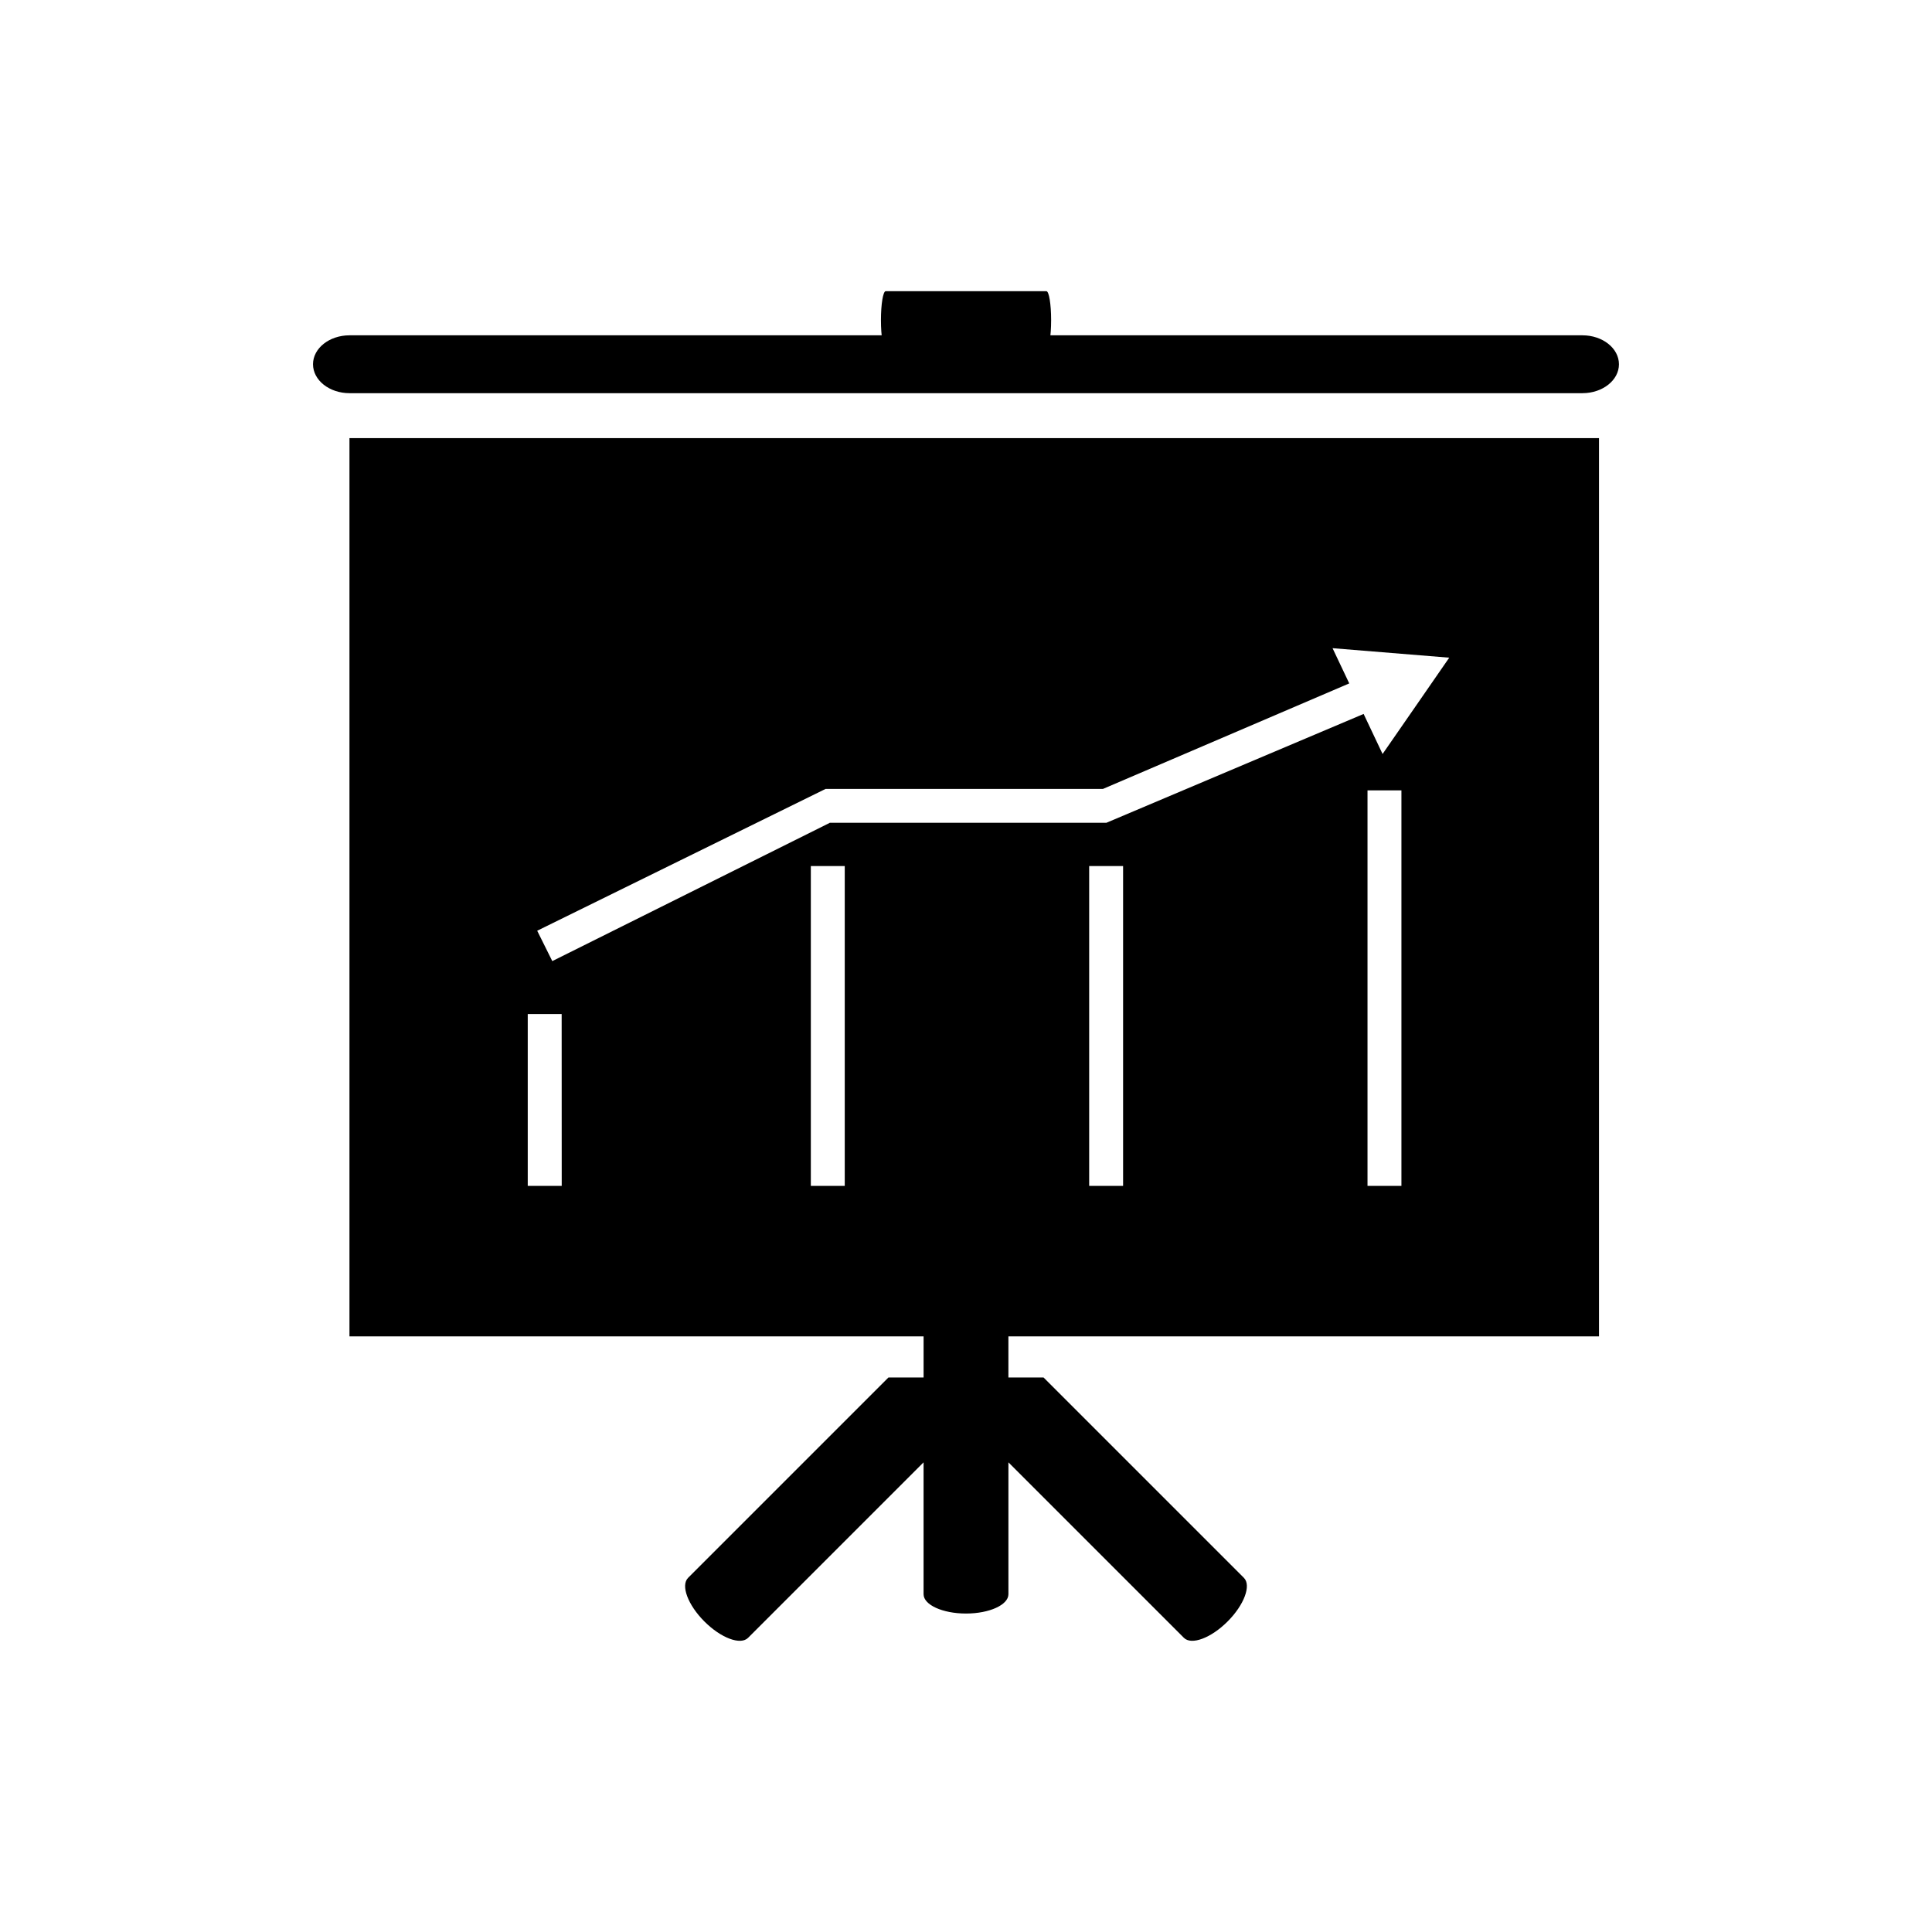
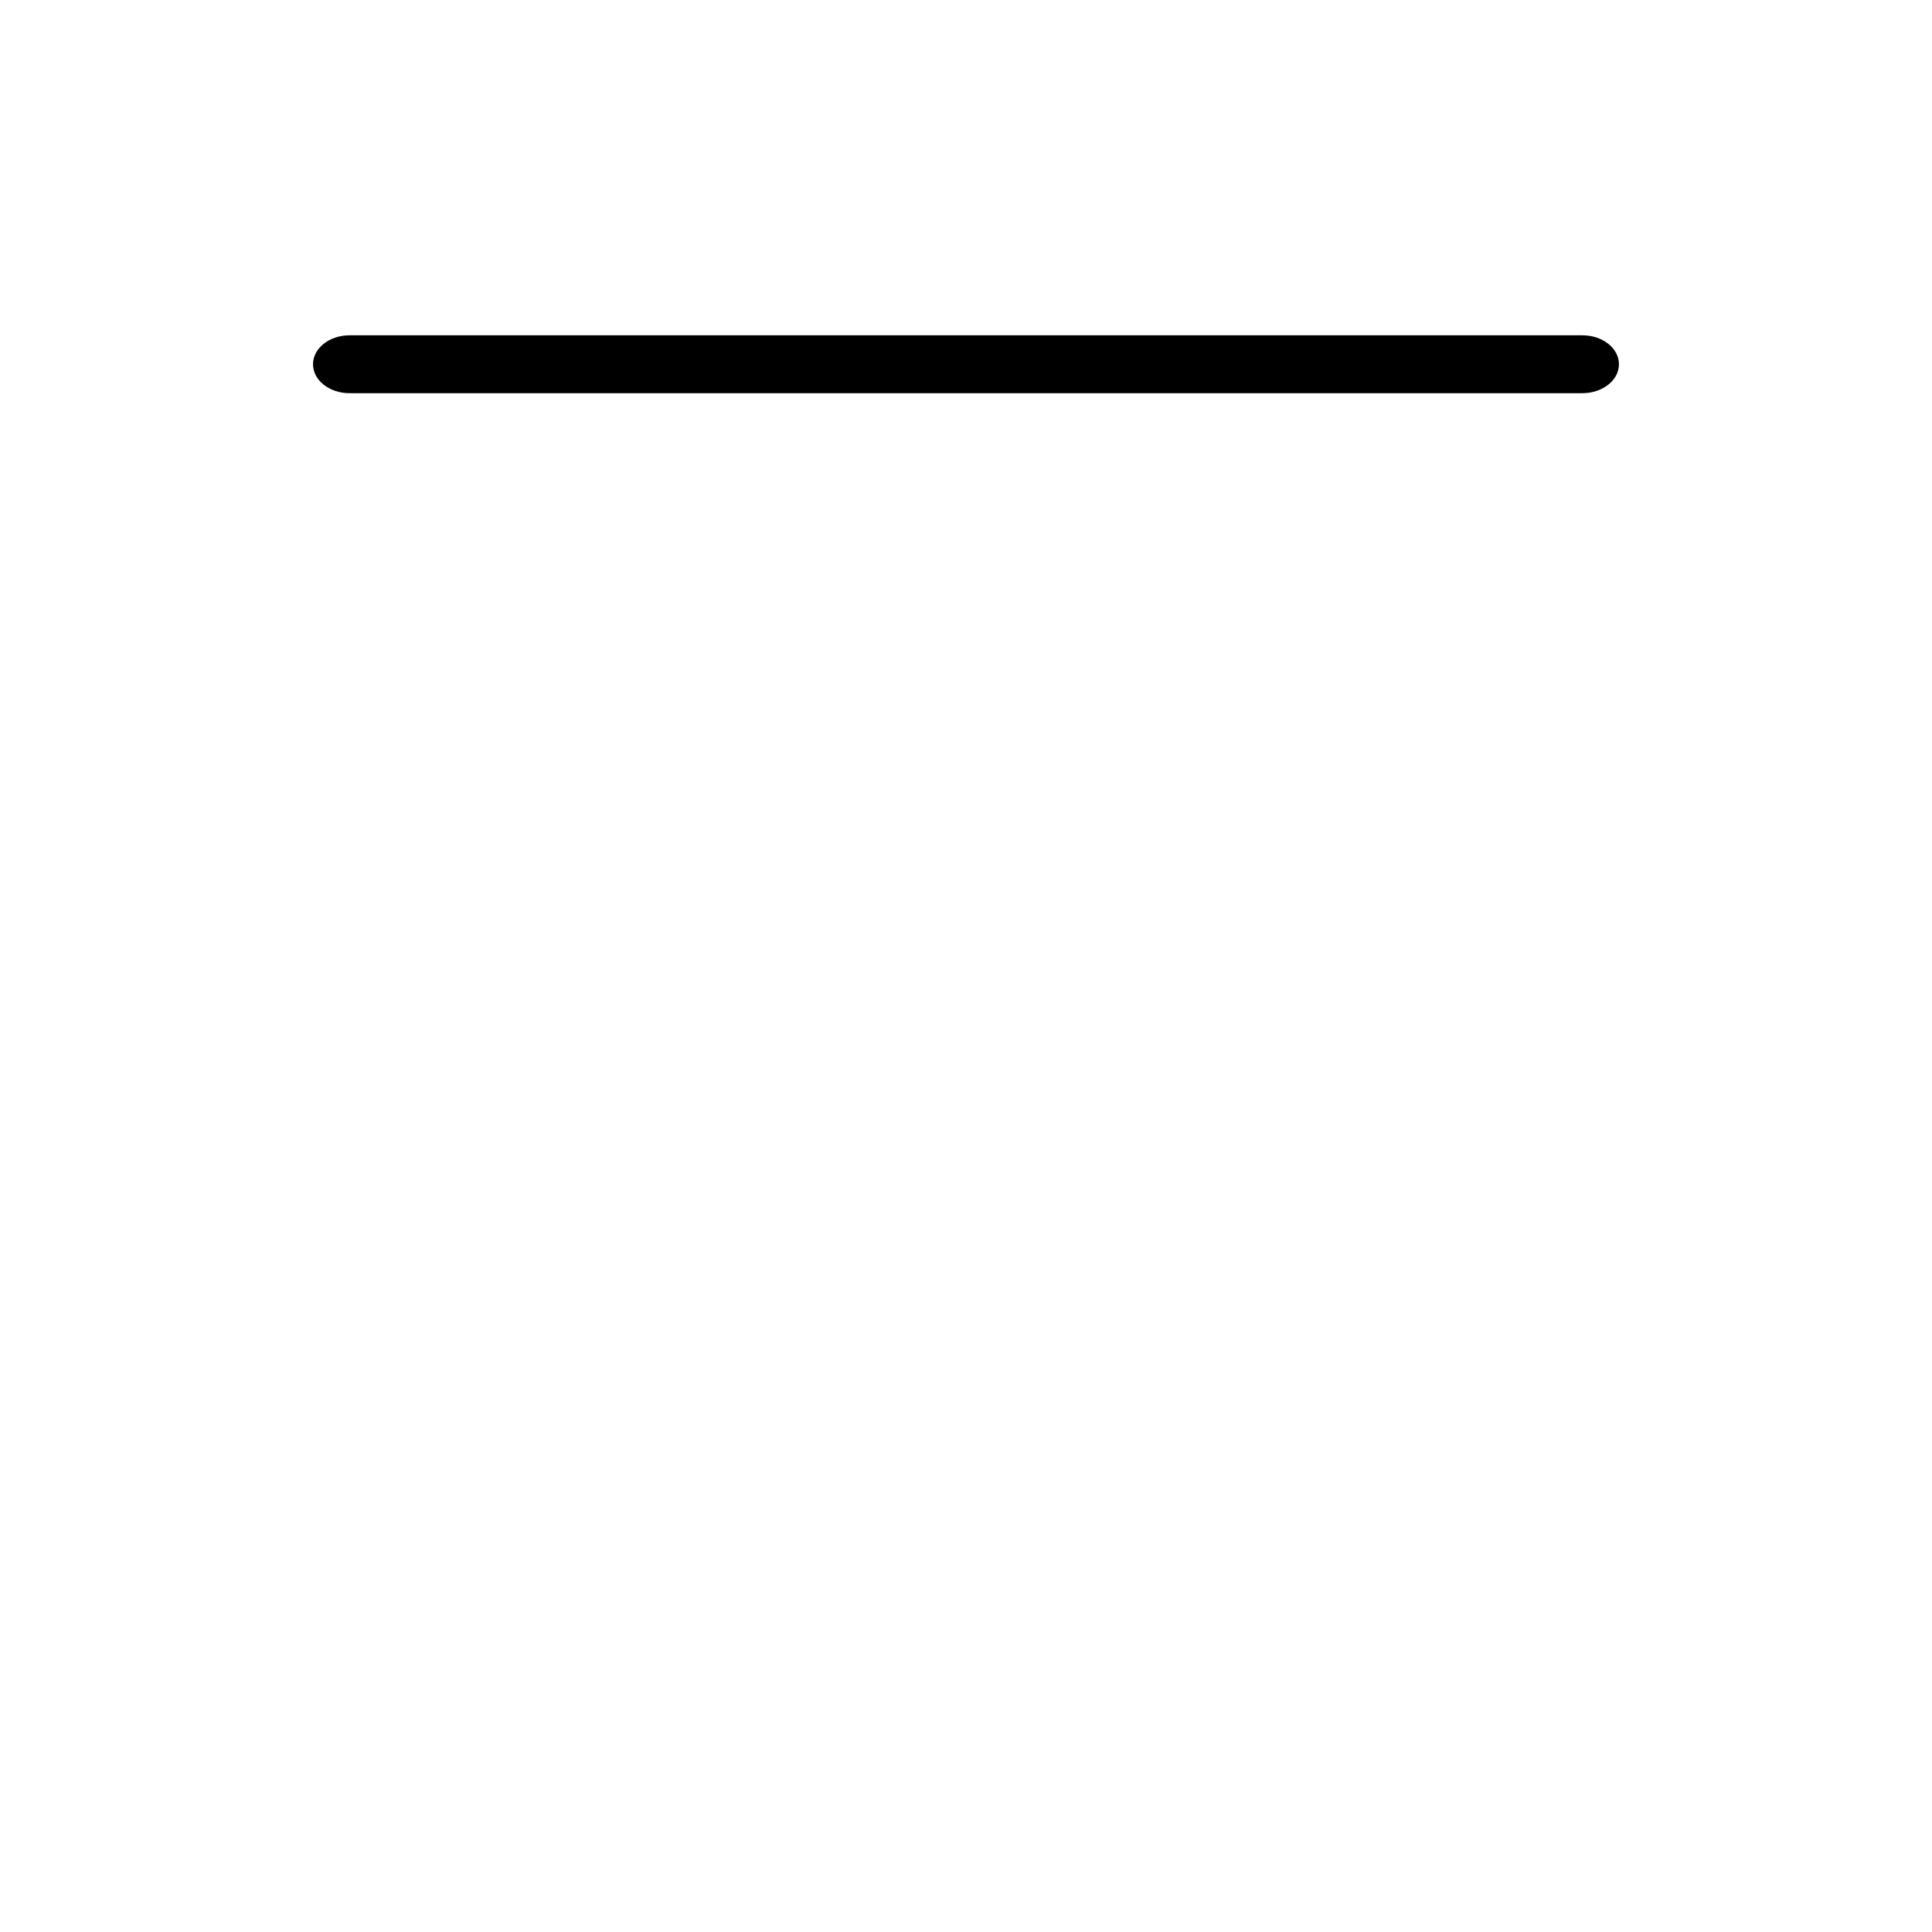
<svg xmlns="http://www.w3.org/2000/svg" fill="#000000" width="800px" height="800px" version="1.1" viewBox="144 144 512 512">
  <g>
    <path d="m573.04 240.53c0 4.234-4.328 7.668-9.684 7.668h-326.72c-5.352 0-9.684-3.434-9.684-7.668s4.328-7.668 9.684-7.668h326.73c5.34 0 9.672 3.434 9.672 7.668z" />
-     <path d="m422.56 228.84c0 4.234-0.566 7.668-1.258 7.668h-42.586c-0.691 0-1.258-3.434-1.258-7.668s0.566-7.668 1.258-7.668h42.586c0.691-0.016 1.258 3.434 1.258 7.668z" />
-     <path d="m567.75 498.16v-238.05h-331.14v238.05h152.15v10.895h-9.32l-53.09 53.09c-2 2-0.062 7.18 4.328 11.57 4.394 4.394 9.574 6.328 11.57 4.328l46.508-46.508v34.953c0 2.816 5.039 5.117 11.242 5.117s11.242-2.297 11.242-5.117v-34.953l46.508 46.508c2 2 7.18 0.062 11.57-4.328 4.394-4.394 6.328-9.574 4.328-11.57l-53.09-53.09h-9.32v-10.895zm-126.12-39.883h-8.988v-84.766h8.988zm73.762 0h-8.988v-104.82h8.988zm-222.53 0h-9.004v-45.547h8.988zm75.004 0h-8.988v-84.766h8.988zm-4.012-96.195-73.492 36.621-4-8.047 76.422-37.582h73.508l65.273-27.961-4.426-9.336 30.922 2.516-8.832 12.77-8.832 12.754-5.023-10.613-68.172 28.844h-73.352z" />
  </g>
</svg>